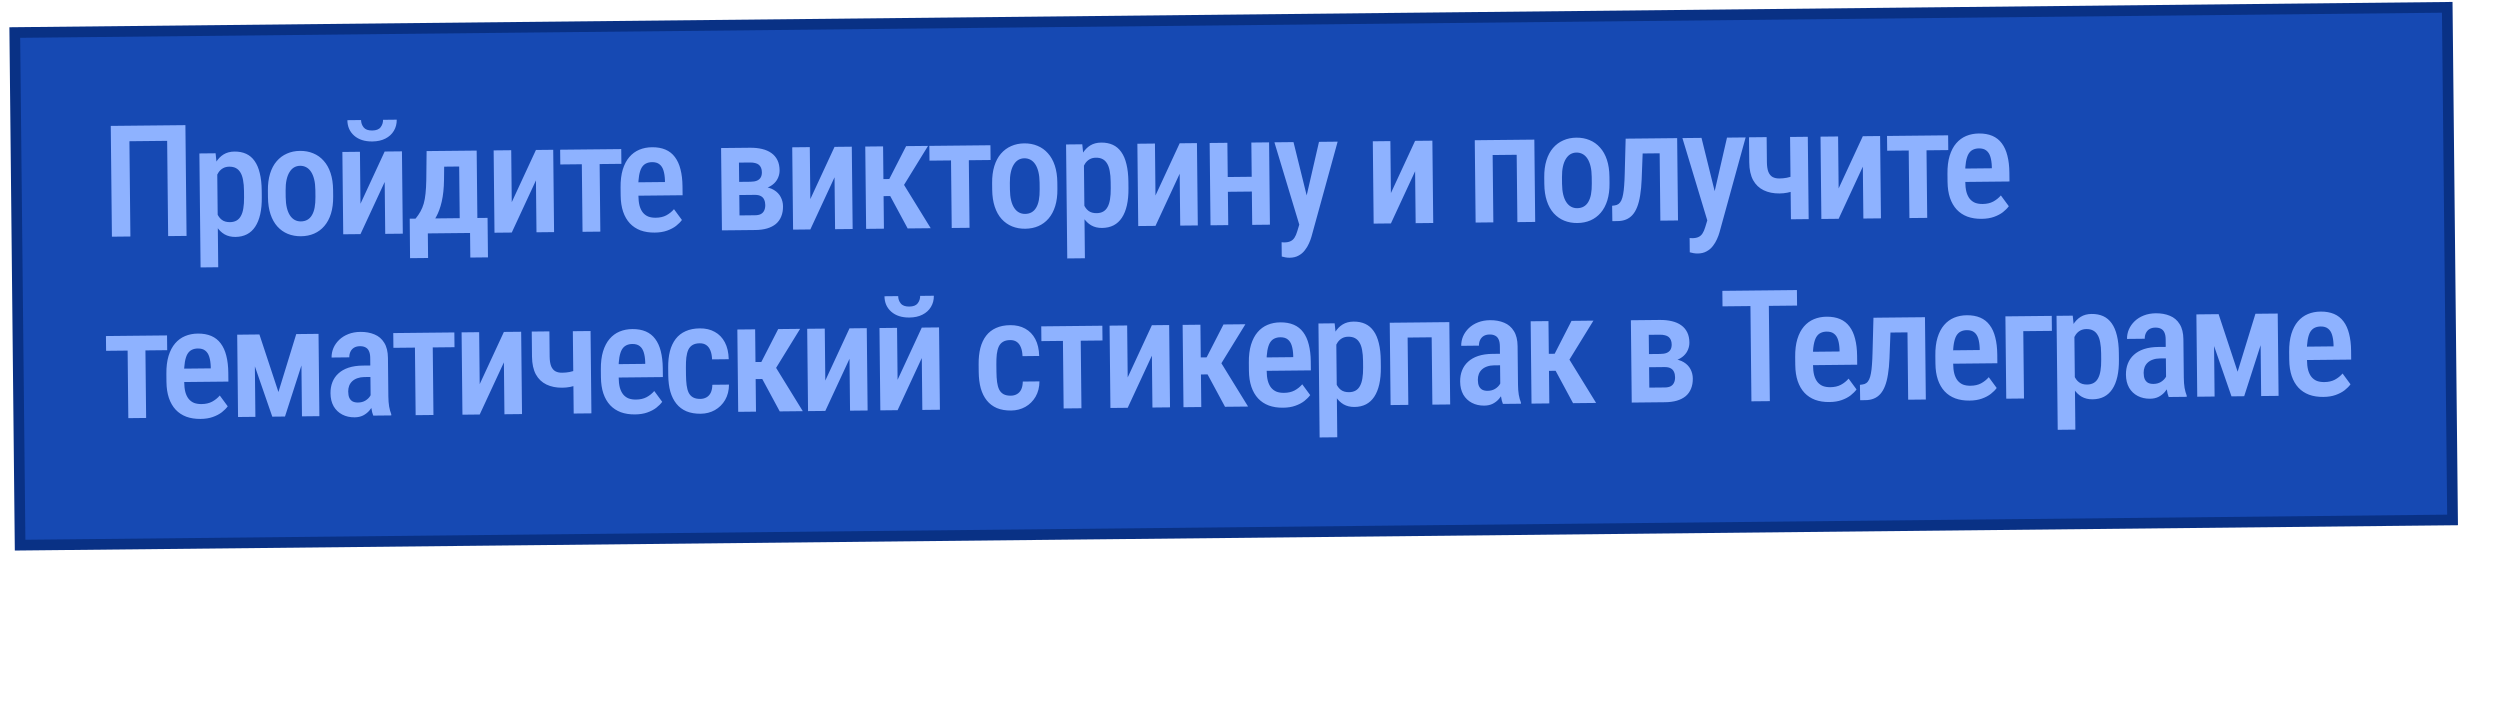
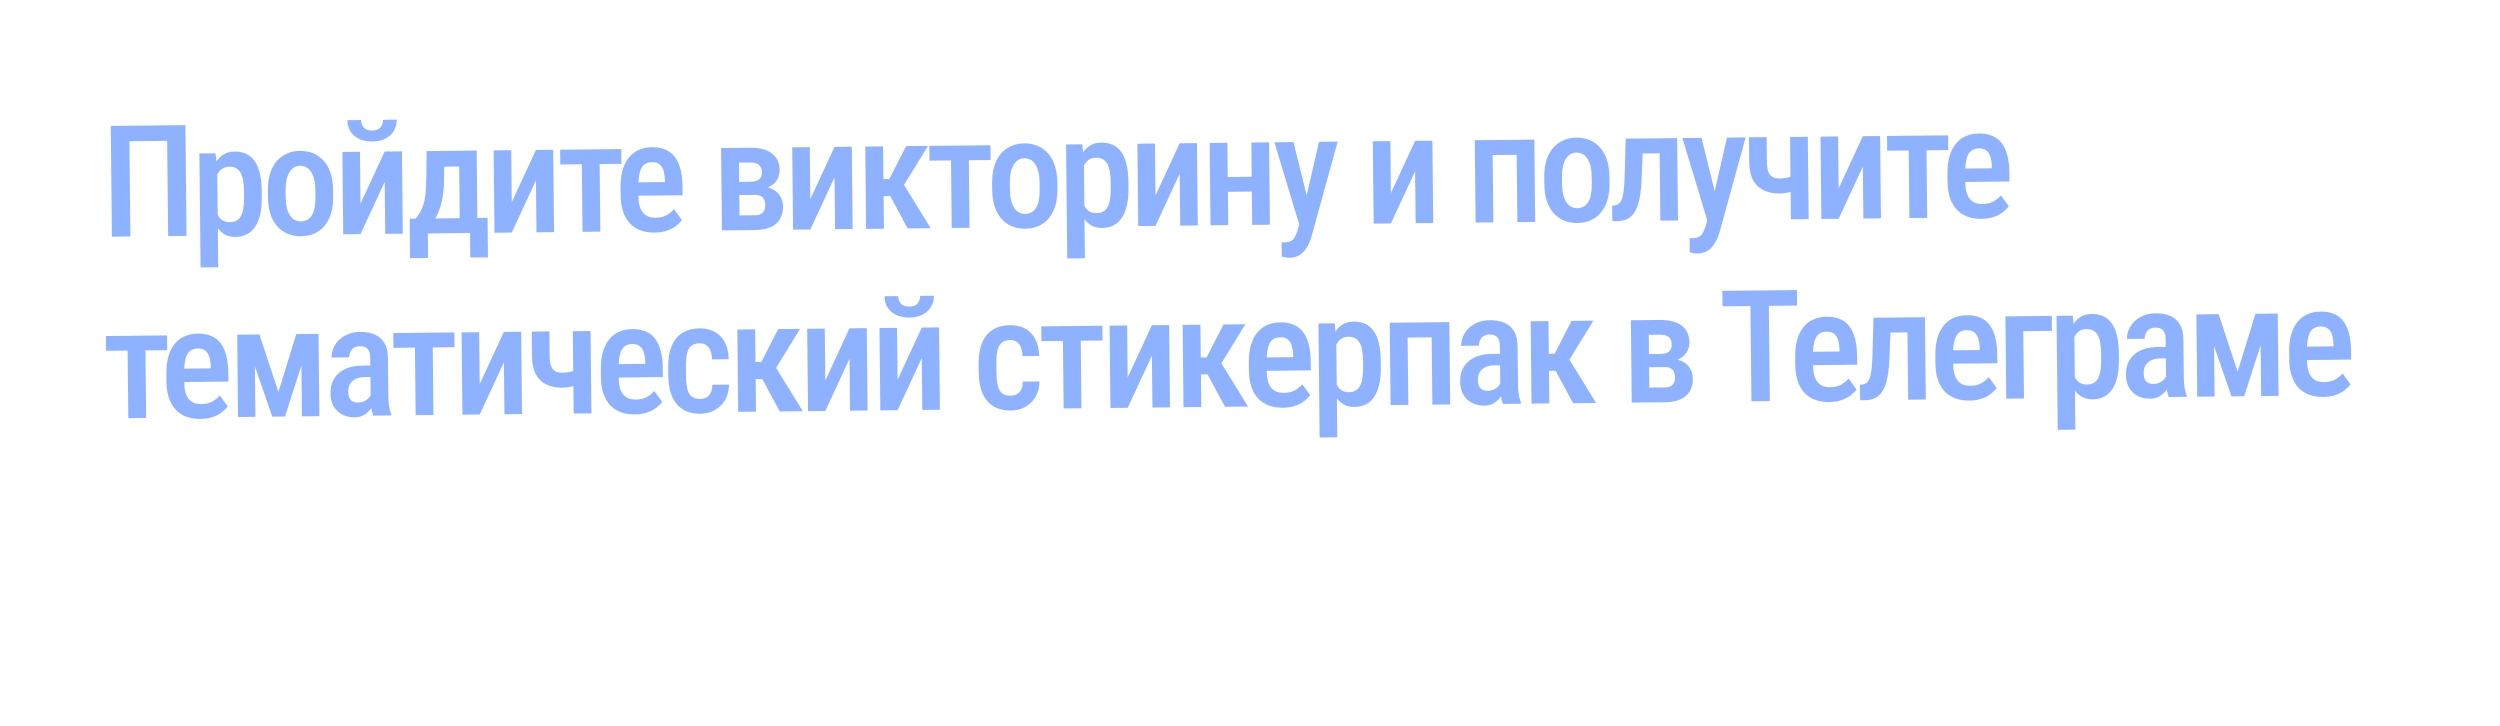
<svg xmlns="http://www.w3.org/2000/svg" width="234" height="68" viewBox="0 0 234 68" fill="none">
-   <rect x="1.384" y="3.046" width="227.69" height="47.983" transform="rotate(-0.594 1.384 3.046)" fill="#1649B3" stroke="#093185" />
  <path d="M17.354 11.713L17.461 22.081L15.738 22.099L15.645 13.183L12.113 13.22L12.205 22.136L10.475 22.154L10.367 11.785L17.354 11.713ZM20.331 15.827L20.426 25.014L18.774 25.031L18.663 14.363L20.18 14.347L20.331 15.827ZM24.497 17.849L24.503 18.462C24.51 19.064 24.461 19.597 24.356 20.058C24.252 20.52 24.094 20.909 23.884 21.224C23.678 21.535 23.422 21.77 23.115 21.93C22.808 22.09 22.448 22.172 22.035 22.177C21.646 22.18 21.305 22.099 21.014 21.931C20.727 21.763 20.485 21.525 20.287 21.219C20.089 20.912 19.929 20.548 19.806 20.127C19.688 19.701 19.6 19.236 19.542 18.734L19.532 17.794C19.579 17.262 19.655 16.776 19.759 16.338C19.869 15.896 20.019 15.514 20.21 15.194C20.407 14.874 20.646 14.627 20.929 14.453C21.212 14.279 21.551 14.19 21.945 14.186C22.358 14.182 22.722 14.252 23.037 14.396C23.352 14.54 23.615 14.762 23.827 15.064C24.044 15.366 24.207 15.749 24.316 16.213C24.43 16.672 24.491 17.218 24.497 17.849ZM22.844 18.479L22.838 17.866C22.834 17.472 22.804 17.133 22.749 16.849C22.698 16.56 22.615 16.323 22.499 16.139C22.388 15.955 22.247 15.819 22.075 15.73C21.908 15.642 21.701 15.599 21.454 15.601C21.236 15.604 21.044 15.651 20.879 15.743C20.713 15.835 20.575 15.962 20.462 16.125C20.35 16.282 20.262 16.471 20.198 16.69C20.133 16.904 20.093 17.137 20.077 17.389L20.095 19.134C20.141 19.437 20.215 19.717 20.317 19.972C20.419 20.223 20.566 20.423 20.758 20.573C20.954 20.723 21.209 20.796 21.522 20.793C21.764 20.79 21.97 20.741 22.14 20.644C22.31 20.547 22.446 20.404 22.549 20.212C22.656 20.021 22.732 19.783 22.776 19.498C22.826 19.208 22.848 18.868 22.844 18.479ZM25.081 18.463L25.075 17.843C25.068 17.245 25.137 16.715 25.279 16.253C25.421 15.791 25.626 15.404 25.894 15.093C26.166 14.776 26.486 14.538 26.855 14.377C27.223 14.212 27.631 14.127 28.077 14.123C28.533 14.118 28.947 14.194 29.319 14.352C29.695 14.505 30.021 14.736 30.295 15.047C30.573 15.353 30.788 15.735 30.94 16.194C31.092 16.653 31.171 17.182 31.178 17.78L31.184 18.399C31.19 18.998 31.122 19.528 30.98 19.99C30.837 20.452 30.63 20.841 30.358 21.157C30.091 21.469 29.773 21.704 29.404 21.865C29.035 22.026 28.625 22.108 28.174 22.113C27.728 22.117 27.317 22.043 26.94 21.891C26.568 21.738 26.243 21.509 25.964 21.203C25.685 20.892 25.47 20.508 25.318 20.049C25.166 19.59 25.087 19.061 25.081 18.463ZM26.734 17.826L26.74 18.445C26.744 18.83 26.781 19.167 26.851 19.456C26.92 19.74 27.017 19.976 27.143 20.165C27.268 20.354 27.417 20.494 27.589 20.588C27.761 20.681 27.951 20.726 28.16 20.724C28.392 20.722 28.594 20.672 28.764 20.575C28.938 20.479 29.082 20.335 29.194 20.144C29.31 19.953 29.396 19.714 29.45 19.429C29.504 19.139 29.529 18.801 29.525 18.417L29.518 17.797C29.514 17.417 29.478 17.085 29.408 16.801C29.339 16.512 29.241 16.273 29.116 16.085C28.991 15.891 28.84 15.748 28.663 15.655C28.491 15.562 28.3 15.516 28.092 15.518C27.887 15.521 27.701 15.57 27.53 15.667C27.365 15.763 27.222 15.91 27.101 16.106C26.979 16.297 26.887 16.538 26.823 16.828C26.76 17.113 26.73 17.446 26.734 17.826ZM33.741 19.071L36.005 14.183L37.622 14.166L37.702 21.872L36.057 21.889L36.007 17.032L33.742 21.913L32.126 21.929L32.046 14.224L33.691 14.207L33.741 19.071ZM35.854 11.215L37.135 11.201C37.139 11.595 37.048 11.945 36.861 12.251C36.679 12.557 36.416 12.797 36.071 12.972C35.731 13.146 35.324 13.236 34.849 13.241C34.137 13.248 33.57 13.066 33.148 12.696C32.731 12.325 32.52 11.843 32.514 11.249L33.795 11.236C33.798 11.497 33.879 11.726 34.038 11.924C34.196 12.122 34.463 12.219 34.838 12.215C35.213 12.211 35.476 12.109 35.626 11.908C35.78 11.707 35.856 11.476 35.854 11.215ZM39.93 14.142L41.589 14.125L41.56 16.832C41.55 17.62 41.478 18.3 41.346 18.871C41.215 19.437 41.039 19.916 40.82 20.308C40.601 20.7 40.35 21.02 40.068 21.27C39.785 21.515 39.484 21.711 39.162 21.857L38.692 21.861L38.678 20.48L38.899 20.463C39.081 20.238 39.233 20.016 39.355 19.796C39.48 19.572 39.582 19.326 39.66 19.059C39.738 18.788 39.794 18.474 39.829 18.118C39.868 17.761 39.892 17.338 39.901 16.849L39.93 14.142ZM40.35 14.138L44.616 14.094L44.696 21.799L43.044 21.816L42.979 15.585L40.365 15.612L40.35 14.138ZM38.35 20.469L45.636 20.393L45.674 24.09L44.022 24.107L43.998 21.806L40.045 21.847L40.069 24.148L38.381 24.165L38.35 20.469ZM47.9 18.924L50.164 14.036L51.781 14.02L51.861 21.725L50.215 21.742L50.165 16.885L47.901 21.766L46.284 21.783L46.205 14.077L47.85 14.06L47.9 18.924ZM56.111 13.975L56.191 21.68L54.525 21.697L54.445 13.992L56.111 13.975ZM58.148 13.954L58.162 15.335L52.444 15.394L52.429 14.013L58.148 13.954ZM61.285 21.77C60.786 21.775 60.342 21.706 59.951 21.563C59.56 21.415 59.228 21.195 58.954 20.904C58.68 20.607 58.47 20.244 58.323 19.813C58.176 19.378 58.1 18.873 58.094 18.299L58.086 17.558C58.079 16.908 58.147 16.347 58.289 15.875C58.436 15.399 58.641 15.007 58.904 14.701C59.167 14.394 59.478 14.165 59.837 14.014C60.201 13.863 60.597 13.786 61.024 13.781C61.508 13.776 61.929 13.85 62.287 14.003C62.645 14.156 62.939 14.388 63.17 14.699C63.406 15.01 63.581 15.395 63.695 15.855C63.814 16.314 63.876 16.843 63.882 17.441L63.891 18.274L58.892 18.326L58.879 17.073L62.24 17.038L62.238 16.86C62.225 16.509 62.179 16.207 62.101 15.957C62.022 15.701 61.897 15.508 61.724 15.377C61.557 15.241 61.326 15.174 61.031 15.177C60.818 15.179 60.628 15.222 60.463 15.304C60.297 15.386 60.161 15.518 60.054 15.7C59.951 15.882 59.873 16.125 59.819 16.429C59.765 16.729 59.741 17.099 59.745 17.541L59.753 18.281C59.757 18.666 59.794 18.991 59.863 19.256C59.937 19.521 60.043 19.738 60.183 19.908C60.322 20.073 60.49 20.194 60.685 20.273C60.885 20.347 61.116 20.383 61.377 20.38C61.762 20.376 62.091 20.301 62.365 20.156C62.644 20.006 62.884 19.814 63.085 19.579L63.829 20.59C63.694 20.776 63.51 20.961 63.28 21.144C63.049 21.322 62.768 21.469 62.437 21.587C62.11 21.704 61.726 21.765 61.285 21.77ZM70.651 18.24L68.657 18.26L68.63 17.029L70.239 17.012C70.486 17.009 70.687 16.976 70.844 16.913C71.004 16.845 71.122 16.746 71.197 16.617C71.276 16.483 71.314 16.319 71.312 16.125C71.311 15.968 71.286 15.831 71.237 15.712C71.188 15.594 71.118 15.498 71.027 15.422C70.936 15.348 70.822 15.294 70.684 15.262C70.546 15.226 70.387 15.208 70.206 15.21L69.166 15.221L69.232 21.545L67.573 21.562L67.493 13.857L70.192 13.829C70.614 13.824 70.995 13.863 71.333 13.945C71.675 14.027 71.966 14.155 72.206 14.328C72.45 14.501 72.637 14.722 72.768 14.991C72.899 15.256 72.966 15.571 72.97 15.937C72.972 16.169 72.93 16.39 72.842 16.6C72.758 16.81 72.632 16.997 72.463 17.16C72.293 17.323 72.081 17.458 71.826 17.565C71.575 17.668 71.286 17.735 70.959 17.767L70.651 18.24ZM70.685 21.53L68.192 21.556L68.869 20.167L70.67 20.148C70.898 20.146 71.081 20.108 71.218 20.036C71.359 19.958 71.463 19.848 71.528 19.705C71.597 19.562 71.631 19.39 71.629 19.191C71.627 18.996 71.592 18.828 71.524 18.686C71.461 18.54 71.358 18.429 71.215 18.355C71.076 18.276 70.888 18.237 70.651 18.24L68.999 18.257L69 17.025L70.923 17.005L71.384 17.484C71.816 17.513 72.171 17.614 72.448 17.787C72.73 17.959 72.939 18.178 73.074 18.442C73.215 18.707 73.287 18.996 73.29 19.309C73.294 19.67 73.237 19.989 73.122 20.265C73.011 20.542 72.844 20.774 72.623 20.961C72.402 21.144 72.128 21.285 71.801 21.383C71.475 21.477 71.103 21.526 70.685 21.53ZM75.847 18.635L78.112 13.747L79.728 13.73L79.808 21.435L78.163 21.452L78.112 16.596L75.848 21.476L74.232 21.493L74.152 13.788L75.797 13.771L75.847 18.635ZM82.656 13.7L82.735 21.405L81.069 21.422L80.989 13.717L82.656 13.7ZM86.864 13.656L83.979 18.344L82.312 18.361L82.068 16.768L83.236 16.756L84.813 13.677L86.864 13.656ZM84.957 21.382L83.164 18.053L84.464 17.057L87.115 21.36L84.957 21.382ZM90.668 13.617L90.748 21.322L89.081 21.339L89.001 13.634L90.668 13.617ZM92.704 13.595L92.719 14.977L87 15.036L86.986 13.655L92.704 13.595ZM92.869 17.76L92.863 17.141C92.857 16.542 92.925 16.012 93.067 15.55C93.21 15.088 93.415 14.701 93.682 14.39C93.954 14.074 94.275 13.835 94.643 13.675C95.012 13.51 95.419 13.425 95.865 13.42C96.321 13.415 96.735 13.492 97.107 13.649C97.484 13.802 97.809 14.034 98.083 14.345C98.362 14.65 98.577 15.033 98.729 15.492C98.881 15.951 98.96 16.479 98.966 17.077L98.972 17.697C98.979 18.295 98.91 18.825 98.768 19.287C98.626 19.749 98.418 20.139 98.146 20.455C97.879 20.766 97.561 21.002 97.192 21.163C96.823 21.323 96.414 21.406 95.963 21.41C95.516 21.415 95.105 21.341 94.728 21.188C94.356 21.035 94.031 20.806 93.752 20.5C93.474 20.19 93.258 19.805 93.107 19.346C92.955 18.887 92.876 18.358 92.869 17.76ZM94.522 17.123L94.529 17.743C94.533 18.128 94.569 18.464 94.639 18.753C94.708 19.037 94.806 19.274 94.931 19.462C95.056 19.651 95.205 19.792 95.377 19.885C95.549 19.978 95.739 20.024 95.948 20.022C96.181 20.019 96.382 19.97 96.552 19.873C96.727 19.776 96.87 19.632 96.982 19.441C97.099 19.25 97.184 19.012 97.238 18.726C97.292 18.436 97.317 18.099 97.313 17.714L97.307 17.095C97.303 16.715 97.266 16.383 97.197 16.099C97.127 15.81 97.03 15.571 96.904 15.382C96.779 15.189 96.628 15.046 96.451 14.953C96.279 14.859 96.089 14.814 95.88 14.816C95.676 14.818 95.489 14.867 95.319 14.964C95.154 15.061 95.01 15.207 94.889 15.403C94.767 15.594 94.675 15.835 94.612 16.125C94.548 16.411 94.518 16.744 94.522 17.123ZM101.452 14.986L101.547 24.173L99.895 24.19L99.784 13.522L101.301 13.506L101.452 14.986ZM105.618 17.008L105.624 17.621C105.631 18.224 105.582 18.756 105.477 19.218C105.373 19.679 105.215 20.068 105.005 20.384C104.799 20.694 104.543 20.93 104.236 21.09C103.929 21.249 103.569 21.331 103.156 21.336C102.767 21.34 102.426 21.258 102.135 21.09C101.848 20.922 101.606 20.685 101.408 20.378C101.21 20.072 101.05 19.708 100.927 19.286C100.808 18.86 100.72 18.396 100.663 17.893L100.653 16.953C100.7 16.421 100.776 15.936 100.88 15.498C100.99 15.055 101.14 14.674 101.331 14.354C101.528 14.033 101.767 13.786 102.05 13.613C102.333 13.439 102.672 13.35 103.066 13.346C103.479 13.341 103.843 13.411 104.158 13.555C104.473 13.699 104.736 13.922 104.948 14.223C105.165 14.525 105.328 14.908 105.437 15.372C105.551 15.832 105.611 16.377 105.618 17.008ZM103.965 17.638L103.959 17.026C103.955 16.632 103.925 16.292 103.87 16.008C103.819 15.719 103.736 15.482 103.62 15.298C103.509 15.114 103.368 14.978 103.196 14.89C103.029 14.801 102.822 14.758 102.575 14.761C102.357 14.763 102.165 14.81 101.999 14.902C101.834 14.994 101.695 15.121 101.583 15.284C101.471 15.442 101.383 15.63 101.318 15.849C101.254 16.064 101.214 16.297 101.197 16.549L101.216 18.293C101.261 18.597 101.336 18.876 101.438 19.131C101.54 19.382 101.687 19.582 101.879 19.732C102.075 19.882 102.33 19.956 102.643 19.952C102.885 19.95 103.091 19.9 103.261 19.803C103.431 19.707 103.567 19.563 103.67 19.372C103.777 19.181 103.853 18.943 103.897 18.657C103.947 18.367 103.969 18.027 103.965 17.638ZM108.153 18.3L110.417 13.412L112.034 13.395L112.114 21.101L110.469 21.117L110.418 16.261L108.154 21.142L106.538 21.158L106.458 13.453L108.103 13.436L108.153 18.3ZM117.615 16.542L117.63 17.924L114.461 17.957L114.446 16.575L117.615 16.542ZM114.883 13.366L114.963 21.071L113.304 21.088L113.224 13.383L114.883 13.366ZM118.786 13.325L118.865 21.03L117.206 21.048L117.126 13.342L118.786 13.325ZM121.877 20.152L123.458 13.277L125.203 13.259L122.752 22.158C122.697 22.354 122.619 22.563 122.517 22.788C122.419 23.012 122.291 23.224 122.131 23.425C121.977 23.631 121.782 23.797 121.545 23.923C121.314 24.053 121.037 24.12 120.714 24.124C120.581 24.125 120.453 24.115 120.329 24.092C120.206 24.07 120.087 24.042 119.972 24.01L119.958 22.672C119.997 22.676 120.039 22.68 120.087 22.684C120.134 22.689 120.177 22.691 120.215 22.69C120.448 22.688 120.64 22.65 120.791 22.578C120.942 22.509 121.067 22.399 121.165 22.246C121.263 22.098 121.349 21.9 121.422 21.652L121.877 20.152ZM121.072 13.301L122.485 19.02L122.796 20.876L121.659 21.18L119.285 13.32L121.072 13.301ZM130.189 18.071L132.453 13.183L134.07 13.167L134.15 20.872L132.505 20.889L132.454 16.032L130.19 20.913L128.574 20.93L128.494 13.225L130.139 13.207L130.189 18.071ZM142.289 13.082L142.304 14.484L139.341 14.515L139.327 13.112L142.289 13.082ZM139.697 13.108L139.777 20.814L138.118 20.831L138.038 13.126L139.697 13.108ZM143.614 13.068L143.694 20.773L142.027 20.791L141.947 13.085L143.614 13.068ZM144.548 17.225L144.541 16.605C144.535 16.007 144.603 15.477 144.746 15.015C144.888 14.553 145.093 14.166 145.36 13.854C145.633 13.538 145.953 13.3 146.322 13.139C146.69 12.974 147.098 12.889 147.544 12.885C148 12.88 148.414 12.956 148.786 13.114C149.162 13.267 149.488 13.498 149.761 13.809C150.04 14.115 150.255 14.497 150.407 14.956C150.559 15.415 150.638 15.944 150.644 16.542L150.651 17.161C150.657 17.76 150.589 18.29 150.447 18.752C150.304 19.214 150.097 19.603 149.825 19.919C149.557 20.23 149.239 20.466 148.871 20.627C148.502 20.788 148.092 20.87 147.641 20.875C147.195 20.879 146.783 20.805 146.407 20.652C146.035 20.5 145.709 20.27 145.431 19.965C145.152 19.654 144.937 19.269 144.785 18.81C144.633 18.351 144.554 17.823 144.548 17.225ZM146.201 16.588L146.207 17.207C146.211 17.592 146.248 17.929 146.317 18.218C146.387 18.502 146.484 18.738 146.61 18.927C146.735 19.116 146.884 19.256 147.055 19.349C147.227 19.443 147.418 19.488 147.627 19.486C147.859 19.484 148.061 19.434 148.231 19.337C148.405 19.241 148.549 19.097 148.661 18.906C148.777 18.714 148.863 18.476 148.917 18.191C148.971 17.901 148.996 17.563 148.992 17.179L148.985 16.559C148.981 16.179 148.945 15.847 148.875 15.563C148.806 15.274 148.708 15.035 148.583 14.847C148.457 14.653 148.306 14.51 148.13 14.417C147.958 14.324 147.767 14.278 147.558 14.28C147.354 14.283 147.167 14.332 146.997 14.429C146.832 14.525 146.689 14.672 146.567 14.868C146.446 15.059 146.354 15.3 146.29 15.59C146.227 15.875 146.197 16.208 146.201 16.588ZM155.665 12.943L155.679 14.346L152.581 14.378L152.567 12.975L155.665 12.943ZM156.982 12.929L157.062 20.635L155.41 20.652L155.33 12.946L156.982 12.929ZM152.161 12.979L153.806 12.962L153.66 16.781C153.638 17.346 153.591 17.846 153.519 18.278C153.452 18.706 153.359 19.073 153.238 19.378C153.118 19.683 152.971 19.932 152.797 20.123C152.624 20.315 152.421 20.457 152.189 20.55C151.962 20.642 151.704 20.69 151.415 20.693L150.916 20.698L150.894 19.26L151.129 19.229C151.271 19.213 151.394 19.167 151.498 19.09C151.601 19.013 151.688 18.9 151.758 18.752C151.827 18.605 151.882 18.416 151.923 18.188C151.968 17.955 152.001 17.681 152.021 17.368C152.046 17.05 152.064 16.684 152.074 16.271L152.161 12.979ZM160.066 19.756L161.647 12.881L163.392 12.863L160.941 21.762C160.887 21.958 160.808 22.168 160.706 22.392C160.608 22.616 160.48 22.828 160.321 23.03C160.166 23.235 159.971 23.401 159.735 23.527C159.503 23.658 159.226 23.725 158.904 23.728C158.771 23.729 158.642 23.719 158.519 23.696C158.395 23.674 158.276 23.647 158.162 23.615L158.148 22.276C158.186 22.28 158.229 22.284 158.276 22.289C158.324 22.293 158.366 22.295 158.404 22.294C158.637 22.292 158.829 22.255 158.98 22.182C159.131 22.114 159.256 22.003 159.354 21.85C159.452 21.702 159.538 21.504 159.612 21.256L160.066 19.756ZM159.261 12.906L160.674 18.624L160.985 20.48L159.849 20.784L157.474 12.924L159.261 12.906ZM169.211 12.803L169.291 20.508L167.631 20.525L167.551 12.82L169.211 12.803ZM168.541 16.214L168.555 17.603C168.376 17.695 168.18 17.777 167.967 17.851C167.754 17.924 167.529 17.986 167.292 18.036C167.06 18.081 166.818 18.105 166.566 18.108C166.001 18.113 165.507 18.014 165.082 17.809C164.657 17.605 164.326 17.288 164.089 16.858C163.857 16.424 163.737 15.872 163.73 15.203L163.706 12.852L165.358 12.835L165.382 15.185C165.386 15.56 165.432 15.861 165.52 16.088C165.612 16.311 165.745 16.471 165.917 16.569C166.088 16.662 166.3 16.707 166.552 16.705C166.799 16.702 167.026 16.681 167.235 16.64C167.443 16.596 167.652 16.537 167.86 16.463C168.073 16.39 168.3 16.307 168.541 16.214ZM172.096 17.637L174.36 12.749L175.977 12.732L176.057 20.438L174.411 20.455L174.361 15.598L172.097 20.479L170.48 20.496L170.401 12.79L172.046 12.773L172.096 17.637ZM180.307 12.688L180.387 20.393L178.721 20.41L178.641 12.705L180.307 12.688ZM182.344 12.666L182.358 14.048L176.64 14.107L176.625 12.726L182.344 12.666ZM185.481 20.483C184.982 20.488 184.538 20.419 184.147 20.276C183.756 20.128 183.424 19.908 183.15 19.616C182.876 19.32 182.666 18.957 182.519 18.526C182.372 18.091 182.296 17.586 182.29 17.012L182.282 16.271C182.275 15.62 182.343 15.059 182.485 14.588C182.632 14.112 182.837 13.72 183.1 13.414C183.363 13.107 183.674 12.878 184.033 12.727C184.397 12.576 184.793 12.499 185.22 12.494C185.704 12.489 186.125 12.563 186.483 12.716C186.841 12.869 187.135 13.101 187.366 13.412C187.602 13.723 187.777 14.108 187.891 14.568C188.01 15.027 188.072 15.556 188.078 16.154L188.087 16.987L183.088 17.039L183.075 15.786L186.436 15.751L186.434 15.573C186.421 15.221 186.375 14.92 186.297 14.669C186.218 14.414 186.093 14.221 185.92 14.089C185.753 13.953 185.522 13.887 185.227 13.89C185.014 13.892 184.824 13.935 184.659 14.017C184.494 14.099 184.357 14.231 184.25 14.413C184.147 14.595 184.069 14.837 184.015 15.142C183.961 15.442 183.937 15.812 183.941 16.254L183.949 16.994C183.953 17.379 183.99 17.704 184.059 17.969C184.133 18.234 184.239 18.451 184.379 18.621C184.518 18.786 184.686 18.907 184.881 18.986C185.081 19.06 185.312 19.096 185.573 19.093C185.958 19.089 186.287 19.014 186.561 18.869C186.84 18.719 187.08 18.526 187.281 18.292L188.025 19.302C187.89 19.489 187.706 19.674 187.476 19.857C187.245 20.035 186.964 20.182 186.633 20.3C186.306 20.417 185.922 20.478 185.481 20.483ZM13.598 31.416L13.678 39.121L12.011 39.139L11.931 31.433L13.598 31.416ZM15.634 31.395L15.649 32.777L9.93 32.836L9.916 31.454L15.634 31.395ZM18.771 39.211C18.273 39.216 17.828 39.147 17.438 39.004C17.047 38.856 16.714 38.637 16.441 38.345C16.167 38.049 15.957 37.685 15.81 37.255C15.663 36.819 15.586 36.315 15.58 35.74L15.573 34.999C15.566 34.349 15.634 33.788 15.776 33.316C15.923 32.84 16.128 32.449 16.391 32.142C16.653 31.835 16.964 31.607 17.324 31.456C17.688 31.305 18.083 31.227 18.511 31.223C18.995 31.218 19.416 31.292 19.774 31.445C20.131 31.598 20.426 31.83 20.657 32.141C20.893 32.452 21.068 32.837 21.182 33.296C21.3 33.755 21.363 34.284 21.369 34.882L21.378 35.716L16.378 35.767L16.365 34.514L19.727 34.479L19.725 34.301C19.712 33.95 19.666 33.649 19.587 33.398C19.509 33.142 19.383 32.949 19.211 32.818C19.043 32.682 18.812 32.616 18.518 32.619C18.304 32.621 18.115 32.663 17.95 32.746C17.784 32.828 17.648 32.96 17.541 33.142C17.438 33.323 17.36 33.566 17.306 33.87C17.252 34.17 17.227 34.541 17.232 34.982L17.24 35.723C17.244 36.108 17.28 36.432 17.349 36.697C17.423 36.963 17.53 37.18 17.67 37.349C17.809 37.514 17.976 37.636 18.172 37.715C18.372 37.788 18.603 37.824 18.864 37.821C19.248 37.817 19.578 37.743 19.852 37.597C20.13 37.447 20.37 37.255 20.572 37.02L21.316 38.031C21.18 38.218 20.997 38.402 20.766 38.585C20.535 38.763 20.255 38.911 19.923 39.028C19.597 39.146 19.213 39.207 18.771 39.211ZM26.061 36.693L27.728 31.27L29.166 31.255L26.675 38.987L25.486 38.999L22.828 31.32L24.281 31.305L26.061 36.693ZM23.825 31.31L23.905 39.016L22.281 39.032L22.202 31.327L23.825 31.31ZM28.264 38.97L28.184 31.265L29.814 31.248L29.894 38.953L28.264 38.97ZM34.693 37.337L34.653 33.498C34.65 33.233 34.61 33.019 34.532 32.859C34.459 32.698 34.351 32.583 34.208 32.513C34.07 32.438 33.896 32.402 33.687 32.404C33.469 32.407 33.284 32.454 33.133 32.545C32.987 32.637 32.877 32.762 32.802 32.919C32.728 33.072 32.692 33.248 32.694 33.447L31.035 33.465C31.031 33.156 31.09 32.859 31.21 32.573C31.336 32.286 31.516 32.031 31.751 31.805C31.986 31.579 32.271 31.401 32.607 31.269C32.943 31.137 33.317 31.069 33.73 31.065C34.224 31.06 34.664 31.138 35.05 31.301C35.437 31.458 35.741 31.718 35.963 32.082C36.19 32.44 36.306 32.914 36.312 33.503L36.35 37.099C36.353 37.455 36.378 37.773 36.424 38.053C36.474 38.327 36.541 38.566 36.623 38.77L36.625 38.884L34.937 38.901C34.859 38.717 34.8 38.48 34.759 38.191C34.718 37.902 34.696 37.617 34.693 37.337ZM34.881 34.208L34.899 35.283L34.102 35.292C33.864 35.294 33.651 35.33 33.462 35.398C33.273 35.462 33.112 35.554 32.98 35.674C32.853 35.789 32.755 35.93 32.686 36.097C32.621 36.264 32.59 36.447 32.592 36.646C32.594 36.889 32.629 37.085 32.697 37.236C32.77 37.388 32.873 37.501 33.007 37.575C33.146 37.645 33.312 37.679 33.507 37.677C33.773 37.674 34.002 37.615 34.196 37.499C34.394 37.378 34.544 37.234 34.647 37.067C34.755 36.899 34.796 36.747 34.771 36.61L35.155 37.297C35.119 37.477 35.05 37.668 34.947 37.868C34.85 38.069 34.721 38.26 34.562 38.442C34.402 38.624 34.209 38.773 33.982 38.89C33.756 39.001 33.493 39.059 33.194 39.062C32.761 39.066 32.376 38.98 32.037 38.803C31.698 38.626 31.43 38.37 31.231 38.035C31.038 37.695 30.939 37.288 30.934 36.813C30.93 36.429 30.99 36.079 31.115 35.764C31.24 35.45 31.427 35.179 31.677 34.954C31.926 34.723 32.24 34.544 32.618 34.417C33.002 34.289 33.45 34.223 33.962 34.218L34.881 34.208ZM40.491 31.137L40.571 38.843L38.904 38.86L38.824 31.155L40.491 31.137ZM42.527 31.116L42.542 32.498L36.823 32.557L36.809 31.176L42.527 31.116ZM44.9 35.956L47.164 31.068L48.781 31.052L48.861 38.757L47.215 38.774L47.165 33.917L44.901 38.798L43.284 38.815L43.205 31.109L44.849 31.092L44.9 35.956ZM55.276 30.984L55.356 38.69L53.697 38.707L53.617 31.001L55.276 30.984ZM54.606 34.395L54.621 35.784C54.441 35.876 54.245 35.959 54.032 36.032C53.819 36.106 53.594 36.168 53.357 36.218C53.125 36.263 52.883 36.287 52.632 36.289C52.067 36.295 51.572 36.196 51.147 35.991C50.722 35.787 50.392 35.47 50.154 35.04C49.922 34.605 49.802 34.054 49.795 33.384L49.771 31.034L51.423 31.017L51.447 33.367C51.451 33.742 51.497 34.043 51.585 34.27C51.678 34.492 51.81 34.652 51.982 34.75C52.154 34.844 52.365 34.889 52.617 34.886C52.864 34.884 53.092 34.862 53.3 34.822C53.509 34.777 53.717 34.718 53.925 34.645C54.138 34.571 54.365 34.488 54.606 34.395ZM59.438 38.79C58.94 38.795 58.495 38.726 58.104 38.583C57.714 38.435 57.381 38.215 57.108 37.924C56.834 37.627 56.624 37.264 56.477 36.833C56.33 36.398 56.253 35.893 56.247 35.319L56.24 34.578C56.233 33.928 56.301 33.367 56.443 32.895C56.59 32.419 56.795 32.027 57.058 31.721C57.32 31.414 57.631 31.185 57.991 31.034C58.355 30.883 58.75 30.806 59.178 30.801C59.662 30.796 60.083 30.87 60.441 31.023C60.798 31.176 61.093 31.408 61.324 31.719C61.56 32.03 61.735 32.415 61.849 32.875C61.967 33.334 62.03 33.863 62.036 34.461L62.045 35.294L57.045 35.346L57.032 34.093L60.394 34.058L60.392 33.88C60.379 33.529 60.333 33.227 60.254 32.977C60.176 32.721 60.05 32.528 59.878 32.397C59.71 32.261 59.479 32.194 59.185 32.197C58.971 32.199 58.782 32.242 58.617 32.324C58.451 32.407 58.315 32.539 58.208 32.72C58.105 32.902 58.027 33.145 57.973 33.449C57.919 33.749 57.894 34.119 57.899 34.561L57.907 35.301C57.911 35.686 57.947 36.011 58.016 36.276C58.09 36.541 58.197 36.758 58.337 36.928C58.476 37.093 58.643 37.215 58.839 37.293C59.039 37.367 59.27 37.403 59.531 37.4C59.915 37.396 60.245 37.321 60.519 37.176C60.797 37.026 61.037 36.834 61.239 36.599L61.983 37.61C61.847 37.796 61.664 37.981 61.433 38.164C61.203 38.342 60.922 38.489 60.59 38.607C60.264 38.724 59.88 38.785 59.438 38.79ZM65.549 37.338C65.763 37.335 65.952 37.288 66.117 37.196C66.287 37.104 66.421 36.963 66.519 36.772C66.617 36.576 66.669 36.324 66.675 36.015L68.234 35.999C68.231 36.545 68.11 37.024 67.872 37.435C67.634 37.841 67.314 38.157 66.913 38.385C66.517 38.607 66.074 38.721 65.585 38.726C65.077 38.731 64.632 38.655 64.251 38.498C63.874 38.335 63.56 38.099 63.31 37.788C63.06 37.477 62.871 37.099 62.743 36.654C62.62 36.205 62.555 35.69 62.549 35.111L62.542 34.413C62.536 33.839 62.59 33.325 62.704 32.873C62.822 32.421 63.004 32.036 63.247 31.721C63.491 31.405 63.8 31.164 64.173 30.999C64.546 30.829 64.987 30.741 65.495 30.736C66.036 30.73 66.505 30.839 66.901 31.063C67.302 31.282 67.617 31.607 67.844 32.036C68.072 32.466 68.194 32.994 68.21 33.621L66.65 33.637C66.637 33.305 66.585 33.027 66.492 32.805C66.4 32.578 66.27 32.409 66.102 32.296C65.94 32.184 65.735 32.129 65.488 32.132C65.217 32.135 64.995 32.189 64.82 32.295C64.65 32.397 64.519 32.545 64.426 32.741C64.338 32.937 64.276 33.175 64.241 33.455C64.211 33.731 64.197 34.044 64.201 34.396L64.208 35.094C64.212 35.455 64.232 35.775 64.268 36.055C64.304 36.33 64.368 36.564 64.46 36.758C64.558 36.951 64.694 37.097 64.871 37.195C65.048 37.293 65.274 37.34 65.549 37.338ZM70.681 30.825L70.761 38.53L69.095 38.547L69.015 30.842L70.681 30.825ZM74.89 30.781L72.004 35.469L70.338 35.486L70.094 33.893L71.261 33.881L72.839 30.802L74.89 30.781ZM72.983 38.507L71.189 35.178L72.49 34.182L75.141 38.485L72.983 38.507ZM77.249 35.621L79.513 30.733L81.129 30.716L81.209 38.422L79.564 38.439L79.514 33.582L77.249 38.463L75.633 38.48L75.553 30.774L77.198 30.757L77.249 35.621ZM84.014 35.551L86.278 30.663L87.895 30.646L87.975 38.352L86.33 38.369L86.28 33.512L84.015 38.393L82.399 38.409L82.319 30.704L83.964 30.687L84.014 35.551ZM86.127 27.695L87.409 27.681C87.413 28.075 87.321 28.425 87.135 28.731C86.953 29.037 86.689 29.277 86.344 29.451C86.004 29.626 85.597 29.716 85.122 29.721C84.41 29.728 83.843 29.546 83.421 29.175C83.004 28.805 82.793 28.323 82.787 27.729L84.069 27.716C84.071 27.977 84.152 28.206 84.311 28.404C84.469 28.602 84.736 28.699 85.111 28.695C85.487 28.691 85.749 28.589 85.899 28.388C86.053 28.187 86.129 27.956 86.127 27.695ZM94.608 37.036C94.821 37.034 95.011 36.987 95.176 36.895C95.346 36.803 95.48 36.662 95.577 36.471C95.675 36.275 95.727 36.023 95.733 35.714L97.293 35.698C97.289 36.244 97.168 36.723 96.93 37.133C96.692 37.539 96.373 37.856 95.972 38.084C95.575 38.306 95.132 38.42 94.643 38.425C94.135 38.43 93.691 38.354 93.309 38.197C92.932 38.034 92.619 37.798 92.369 37.487C92.118 37.176 91.93 36.798 91.801 36.353C91.678 35.904 91.613 35.389 91.607 34.81L91.6 34.112C91.594 33.537 91.648 33.024 91.762 32.572C91.881 32.12 92.062 31.735 92.306 31.419C92.549 31.104 92.858 30.863 93.231 30.698C93.605 30.528 94.045 30.44 94.553 30.435C95.095 30.429 95.563 30.538 95.96 30.762C96.361 30.981 96.675 31.305 96.903 31.735C97.13 32.165 97.252 32.693 97.268 33.319L95.709 33.336C95.696 33.004 95.643 32.726 95.55 32.504C95.458 32.277 95.328 32.108 95.161 31.995C94.998 31.883 94.793 31.828 94.546 31.831C94.276 31.834 94.053 31.888 93.879 31.994C93.709 32.096 93.577 32.244 93.484 32.44C93.396 32.636 93.335 32.874 93.299 33.154C93.269 33.43 93.256 33.743 93.259 34.095L93.267 34.793C93.27 35.153 93.29 35.474 93.326 35.754C93.362 36.029 93.427 36.263 93.519 36.457C93.616 36.65 93.753 36.796 93.929 36.894C94.106 36.992 94.332 37.039 94.608 37.036ZM101.143 30.509L101.223 38.214L99.556 38.231L99.476 30.526L101.143 30.509ZM103.179 30.488L103.194 31.869L97.475 31.929L97.461 30.547L103.179 30.488ZM105.552 35.328L107.816 30.44L109.433 30.423L109.513 38.128L107.867 38.145L107.817 33.289L105.553 38.169L103.936 38.186L103.857 30.481L105.502 30.464L105.552 35.328ZM112.36 30.393L112.44 38.098L110.774 38.115L110.694 30.41L112.36 30.393ZM116.569 30.349L113.683 35.037L112.017 35.054L111.772 33.461L112.94 33.449L114.518 30.37L116.569 30.349ZM114.662 38.075L112.868 34.746L114.168 33.75L116.82 38.053L114.662 38.075ZM120.091 38.161C119.592 38.166 119.147 38.097 118.757 37.954C118.366 37.806 118.033 37.587 117.76 37.295C117.486 36.999 117.276 36.635 117.129 36.205C116.982 35.77 116.905 35.265 116.899 34.69L116.892 33.95C116.885 33.299 116.953 32.738 117.095 32.267C117.242 31.79 117.447 31.399 117.71 31.092C117.972 30.785 118.283 30.557 118.643 30.406C119.007 30.255 119.402 30.177 119.83 30.173C120.314 30.168 120.735 30.242 121.093 30.395C121.45 30.548 121.745 30.78 121.976 31.091C122.212 31.402 122.387 31.787 122.501 32.246C122.619 32.706 122.682 33.234 122.688 33.832L122.697 34.666L117.697 34.718L117.684 33.464L121.046 33.429L121.044 33.251C121.031 32.9 120.985 32.599 120.906 32.348C120.828 32.093 120.702 31.899 120.53 31.768C120.362 31.632 120.131 31.566 119.837 31.569C119.623 31.571 119.434 31.613 119.269 31.696C119.103 31.778 118.967 31.91 118.86 32.092C118.757 32.273 118.679 32.516 118.625 32.821C118.571 33.12 118.546 33.491 118.551 33.932L118.559 34.673C118.563 35.057 118.599 35.382 118.669 35.648C118.742 35.913 118.849 36.13 118.989 36.3C119.128 36.464 119.296 36.586 119.491 36.665C119.691 36.739 119.922 36.774 120.183 36.771C120.568 36.767 120.897 36.693 121.171 36.547C121.449 36.397 121.689 36.205 121.891 35.97L122.635 36.981C122.499 37.168 122.316 37.352 122.085 37.535C121.855 37.713 121.574 37.861 121.242 37.978C120.916 38.096 120.532 38.157 120.091 38.161ZM125.074 31.742L125.169 40.929L123.517 40.946L123.407 30.278L124.924 30.262L125.074 31.742ZM129.24 33.764L129.247 34.377C129.253 34.98 129.204 35.512 129.099 35.974C128.995 36.435 128.838 36.824 128.627 37.14C128.421 37.45 128.165 37.686 127.858 37.846C127.551 38.005 127.191 38.088 126.778 38.092C126.389 38.096 126.049 38.014 125.757 37.846C125.47 37.678 125.228 37.441 125.03 37.134C124.833 36.828 124.672 36.464 124.549 36.042C124.431 35.616 124.343 35.152 124.285 34.649L124.276 33.709C124.322 33.177 124.398 32.692 124.503 32.254C124.612 31.811 124.762 31.43 124.954 31.11C125.15 30.79 125.389 30.543 125.673 30.369C125.956 30.195 126.294 30.106 126.688 30.102C127.101 30.097 127.465 30.167 127.78 30.311C128.095 30.455 128.358 30.678 128.57 30.98C128.787 31.281 128.95 31.664 129.06 32.128C129.174 32.588 129.234 33.133 129.24 33.764ZM127.587 34.394L127.581 33.782C127.577 33.388 127.547 33.048 127.492 32.764C127.442 32.475 127.358 32.239 127.243 32.054C127.132 31.87 126.99 31.734 126.818 31.646C126.651 31.557 126.444 31.514 126.197 31.517C125.979 31.519 125.787 31.566 125.622 31.658C125.457 31.75 125.318 31.877 125.206 32.04C125.093 32.198 125.005 32.386 124.941 32.605C124.876 32.82 124.836 33.053 124.82 33.305L124.838 35.049C124.884 35.353 124.958 35.632 125.06 35.888C125.163 36.138 125.309 36.338 125.501 36.488C125.697 36.638 125.952 36.712 126.265 36.708C126.507 36.706 126.713 36.656 126.883 36.559C127.053 36.463 127.189 36.319 127.292 36.128C127.399 35.937 127.475 35.699 127.52 35.413C127.569 35.123 127.591 34.783 127.587 34.394ZM134.332 30.165L134.346 31.568L131.384 31.599L131.369 30.196L134.332 30.165ZM131.739 30.192L131.819 37.897L130.16 37.914L130.08 30.209L131.739 30.192ZM135.656 30.151L135.736 37.857L134.07 37.874L133.99 30.168L135.656 30.151ZM140.428 36.241L140.388 32.403C140.385 32.137 140.345 31.924 140.267 31.763C140.194 31.602 140.086 31.487 139.943 31.417C139.805 31.343 139.631 31.306 139.422 31.309C139.204 31.311 139.019 31.358 138.868 31.45C138.722 31.541 138.612 31.666 138.537 31.823C138.463 31.976 138.427 32.152 138.429 32.352L136.769 32.369C136.766 32.06 136.825 31.763 136.945 31.477C137.071 31.191 137.251 30.935 137.486 30.709C137.721 30.483 138.006 30.305 138.342 30.173C138.678 30.041 139.052 29.974 139.465 29.969C139.959 29.964 140.399 30.043 140.785 30.205C141.172 30.362 141.476 30.623 141.698 30.986C141.925 31.345 142.041 31.818 142.047 32.407L142.085 36.003C142.088 36.359 142.113 36.677 142.159 36.957C142.209 37.232 142.276 37.471 142.358 37.674L142.36 37.788L140.672 37.805C140.594 37.621 140.534 37.384 140.493 37.095C140.453 36.806 140.431 36.521 140.428 36.241ZM140.616 33.112L140.634 34.188L139.837 34.196C139.599 34.199 139.386 34.234 139.197 34.302C139.008 34.366 138.847 34.458 138.715 34.578C138.588 34.693 138.49 34.834 138.421 35.001C138.356 35.168 138.325 35.351 138.327 35.551C138.329 35.793 138.364 35.989 138.432 36.141C138.505 36.292 138.608 36.405 138.742 36.479C138.881 36.549 139.047 36.583 139.242 36.581C139.508 36.578 139.737 36.519 139.931 36.403C140.129 36.282 140.279 36.138 140.382 35.971C140.49 35.804 140.531 35.651 140.506 35.514L140.89 36.201C140.854 36.382 140.785 36.572 140.682 36.773C140.585 36.973 140.456 37.164 140.297 37.346C140.137 37.529 139.944 37.678 139.717 37.794C139.491 37.906 139.228 37.963 138.929 37.966C138.496 37.97 138.111 37.884 137.772 37.707C137.433 37.53 137.165 37.274 136.966 36.939C136.773 36.599 136.674 36.192 136.669 35.717C136.665 35.333 136.725 34.983 136.85 34.669C136.975 34.354 137.162 34.084 137.412 33.858C137.661 33.627 137.975 33.449 138.353 33.321C138.737 33.194 139.185 33.127 139.697 33.122L140.616 33.112ZM144.937 30.055L145.016 37.76L143.35 37.778L143.27 30.072L144.937 30.055ZM149.145 30.011L146.26 34.699L144.593 34.717L144.349 33.124L145.517 33.111L147.094 30.033L149.145 30.011ZM147.238 37.737L145.445 34.408L146.745 33.412L149.396 37.715L147.238 37.737ZM155.808 34.358L153.814 34.379L153.787 33.147L155.397 33.13C155.643 33.128 155.845 33.095 156.001 33.031C156.162 32.963 156.279 32.865 156.354 32.736C156.433 32.602 156.472 32.438 156.47 32.243C156.468 32.086 156.443 31.949 156.394 31.831C156.346 31.713 156.276 31.616 156.185 31.541C156.094 31.466 155.979 31.413 155.841 31.381C155.703 31.344 155.544 31.327 155.364 31.329L154.324 31.339L154.389 37.663L152.73 37.681L152.65 29.975L155.349 29.947C155.772 29.943 156.152 29.982 156.49 30.064C156.833 30.145 157.124 30.273 157.363 30.446C157.607 30.619 157.794 30.84 157.925 31.11C158.056 31.374 158.124 31.689 158.127 32.055C158.13 32.288 158.087 32.509 157.999 32.719C157.916 32.928 157.789 33.115 157.62 33.278C157.451 33.441 157.239 33.577 156.983 33.684C156.733 33.786 156.444 33.853 156.117 33.885L155.808 34.358ZM155.842 37.648L153.35 37.674L154.026 36.285L155.828 36.267C156.056 36.264 156.238 36.227 156.375 36.154C156.517 36.077 156.62 35.966 156.685 35.823C156.755 35.68 156.789 35.509 156.787 35.309C156.785 35.115 156.75 34.947 156.682 34.805C156.618 34.658 156.515 34.548 156.372 34.473C156.233 34.394 156.045 34.356 155.808 34.358L154.156 34.375L154.157 33.143L156.08 33.123L156.541 33.603C156.973 33.631 157.328 33.732 157.605 33.905C157.887 34.078 158.096 34.296 158.232 34.561C158.372 34.825 158.444 35.114 158.447 35.428C158.451 35.788 158.395 36.107 158.279 36.384C158.168 36.66 158.002 36.892 157.781 37.08C157.559 37.262 157.285 37.403 156.959 37.501C156.632 37.595 156.26 37.644 155.842 37.648ZM165.549 27.178L165.657 37.547L163.933 37.564L163.826 27.195L165.549 27.178ZM168.191 27.15L168.206 28.603L161.227 28.675L161.212 27.223L168.191 27.15ZM171.228 37.631C170.729 37.636 170.285 37.567 169.894 37.424C169.503 37.276 169.171 37.057 168.897 36.765C168.623 36.469 168.413 36.105 168.266 35.675C168.119 35.239 168.043 34.735 168.037 34.16L168.029 33.419C168.022 32.769 168.09 32.208 168.232 31.737C168.379 31.26 168.584 30.869 168.847 30.562C169.11 30.256 169.421 30.027 169.78 29.876C170.144 29.725 170.54 29.647 170.967 29.643C171.451 29.638 171.872 29.712 172.23 29.865C172.588 30.018 172.882 30.25 173.113 30.561C173.349 30.872 173.524 31.257 173.638 31.716C173.757 32.175 173.819 32.704 173.825 33.303L173.834 34.136L168.835 34.188L168.822 32.934L172.183 32.899L172.181 32.721C172.168 32.37 172.122 32.069 172.044 31.818C171.965 31.563 171.839 31.369 171.667 31.238C171.5 31.102 171.269 31.036 170.974 31.039C170.761 31.041 170.571 31.083 170.406 31.166C170.24 31.248 170.104 31.38 169.997 31.562C169.894 31.743 169.816 31.986 169.762 32.291C169.708 32.59 169.684 32.961 169.688 33.402L169.696 34.143C169.7 34.528 169.737 34.852 169.806 35.118C169.88 35.383 169.986 35.6 170.126 35.77C170.265 35.934 170.433 36.056 170.628 36.135C170.828 36.209 171.059 36.244 171.32 36.241C171.705 36.237 172.034 36.163 172.308 36.017C172.586 35.867 172.827 35.675 173.028 35.44L173.772 36.451C173.637 36.638 173.453 36.822 173.223 37.005C172.992 37.183 172.711 37.331 172.38 37.448C172.053 37.566 171.669 37.627 171.228 37.631ZM178.86 29.703L178.874 31.106L175.776 31.139L175.762 29.735L178.86 29.703ZM180.177 29.69L180.257 37.395L178.605 37.412L178.525 29.707L180.177 29.69ZM175.356 29.74L177.001 29.723L176.855 33.542C176.833 34.107 176.786 34.606 176.714 35.039C176.647 35.467 176.554 35.834 176.433 36.139C176.313 36.444 176.166 36.692 175.992 36.884C175.819 37.076 175.616 37.218 175.384 37.31C175.157 37.403 174.899 37.451 174.61 37.454L174.111 37.459L174.089 36.02L174.324 35.989C174.466 35.974 174.589 35.927 174.693 35.85C174.796 35.773 174.883 35.661 174.953 35.513C175.022 35.365 175.077 35.177 175.118 34.949C175.163 34.715 175.196 34.442 175.216 34.129C175.241 33.81 175.259 33.444 175.269 33.031L175.356 29.74ZM184.347 37.495C183.848 37.5 183.403 37.431 183.013 37.288C182.622 37.14 182.289 36.921 182.016 36.629C181.742 36.333 181.532 35.969 181.385 35.539C181.238 35.104 181.161 34.599 181.156 34.024L181.148 33.284C181.141 32.633 181.209 32.072 181.351 31.601C181.498 31.124 181.703 30.733 181.966 30.426C182.228 30.12 182.54 29.891 182.899 29.74C183.263 29.589 183.659 29.511 184.086 29.507C184.57 29.502 184.991 29.576 185.349 29.729C185.706 29.882 186.001 30.114 186.232 30.425C186.468 30.736 186.643 31.121 186.757 31.58C186.875 32.039 186.938 32.568 186.944 33.166L186.953 34L181.953 34.051L181.941 32.798L185.302 32.763L185.3 32.585C185.287 32.234 185.241 31.933 185.162 31.682C185.084 31.427 184.958 31.233 184.786 31.102C184.618 30.966 184.387 30.9 184.093 30.903C183.879 30.905 183.69 30.947 183.525 31.03C183.359 31.112 183.223 31.244 183.116 31.426C183.013 31.607 182.935 31.85 182.881 32.154C182.827 32.454 182.803 32.825 182.807 33.266L182.815 34.007C182.819 34.392 182.855 34.716 182.925 34.982C182.999 35.247 183.105 35.464 183.245 35.633C183.384 35.798 183.552 35.92 183.747 35.999C183.947 36.073 184.178 36.108 184.439 36.105C184.824 36.102 185.153 36.027 185.427 35.882C185.705 35.731 185.945 35.539 186.147 35.304L186.891 36.315C186.756 36.502 186.572 36.686 186.341 36.869C186.111 37.047 185.83 37.195 185.499 37.312C185.172 37.43 184.788 37.491 184.347 37.495ZM192.043 29.567L192.057 30.97L189.379 30.997L189.445 37.3L187.785 37.317L187.706 29.612L192.043 29.567ZM194.159 31.026L194.254 40.213L192.602 40.23L192.492 29.562L194.009 29.546L194.159 31.026ZM198.325 33.049L198.332 33.661C198.338 34.264 198.289 34.796 198.184 35.258C198.08 35.72 197.923 36.108 197.712 36.424C197.507 36.734 197.25 36.97 196.943 37.13C196.636 37.29 196.276 37.372 195.863 37.376C195.474 37.38 195.134 37.298 194.842 37.13C194.556 36.962 194.313 36.725 194.115 36.418C193.918 36.112 193.757 35.748 193.634 35.326C193.516 34.9 193.428 34.436 193.37 33.933L193.361 32.993C193.407 32.461 193.483 31.976 193.588 31.538C193.697 31.095 193.847 30.714 194.039 30.394C194.235 30.073 194.474 29.826 194.758 29.653C195.041 29.479 195.379 29.39 195.773 29.386C196.186 29.381 196.55 29.451 196.865 29.595C197.18 29.739 197.443 29.962 197.656 30.264C197.872 30.565 198.035 30.948 198.145 31.412C198.259 31.872 198.319 32.417 198.325 33.049ZM196.672 33.678L196.666 33.066C196.662 32.672 196.632 32.333 196.577 32.048C196.527 31.759 196.444 31.523 196.328 31.339C196.217 31.154 196.075 31.018 195.903 30.93C195.736 30.841 195.529 30.798 195.282 30.801C195.064 30.803 194.872 30.85 194.707 30.942C194.542 31.034 194.403 31.162 194.291 31.324C194.178 31.482 194.09 31.67 194.026 31.89C193.962 32.104 193.921 32.337 193.905 32.589L193.923 34.334C193.969 34.637 194.043 34.916 194.145 35.172C194.248 35.422 194.394 35.622 194.586 35.772C194.782 35.922 195.037 35.996 195.35 35.992C195.592 35.99 195.798 35.94 195.968 35.843C196.138 35.747 196.275 35.603 196.377 35.412C196.484 35.221 196.56 34.983 196.605 34.697C196.654 34.407 196.676 34.068 196.672 33.678ZM202.747 35.595L202.707 31.757C202.704 31.491 202.664 31.278 202.586 31.117C202.513 30.956 202.405 30.841 202.262 30.771C202.124 30.697 201.95 30.661 201.741 30.663C201.523 30.665 201.338 30.712 201.187 30.804C201.041 30.896 200.931 31.02 200.856 31.178C200.782 31.33 200.746 31.506 200.748 31.706L199.089 31.723C199.085 31.415 199.144 31.117 199.264 30.831C199.39 30.545 199.57 30.289 199.805 30.063C200.04 29.838 200.325 29.659 200.661 29.527C200.997 29.396 201.371 29.328 201.784 29.323C202.278 29.318 202.718 29.397 203.104 29.559C203.491 29.716 203.795 29.977 204.017 30.34C204.244 30.699 204.36 31.172 204.366 31.761L204.404 35.357C204.407 35.713 204.432 36.031 204.478 36.311C204.528 36.586 204.595 36.825 204.677 37.028L204.679 37.142L202.991 37.16C202.913 36.975 202.854 36.738 202.813 36.449C202.772 36.16 202.75 35.875 202.747 35.595ZM202.935 32.467L202.953 33.542L202.156 33.55C201.918 33.553 201.705 33.588 201.516 33.657C201.327 33.72 201.166 33.812 201.034 33.932C200.907 34.047 200.809 34.188 200.74 34.355C200.675 34.522 200.644 34.705 200.646 34.905C200.648 35.147 200.683 35.344 200.751 35.495C200.824 35.646 200.928 35.759 201.061 35.834C201.2 35.903 201.366 35.937 201.561 35.935C201.827 35.932 202.056 35.873 202.25 35.757C202.448 35.636 202.598 35.492 202.701 35.325C202.809 35.158 202.85 35.005 202.825 34.868L203.209 35.555C203.173 35.736 203.104 35.926 203.002 36.127C202.904 36.327 202.775 36.519 202.616 36.7C202.456 36.883 202.263 37.032 202.036 37.148C201.81 37.26 201.547 37.317 201.248 37.32C200.816 37.325 200.43 37.238 200.091 37.062C199.752 36.885 199.484 36.629 199.285 36.294C199.092 35.954 198.993 35.546 198.988 35.072C198.984 34.687 199.044 34.337 199.169 34.023C199.294 33.708 199.481 33.438 199.731 33.212C199.98 32.982 200.294 32.803 200.672 32.675C201.056 32.548 201.504 32.481 202.016 32.476L202.935 32.467ZM209.441 34.792L211.108 29.369L212.547 29.354L210.056 37.086L208.867 37.099L206.209 29.42L207.662 29.405L209.441 34.792ZM207.206 29.41L207.286 37.115L205.662 37.132L205.582 29.427L207.206 29.41ZM211.644 37.07L211.564 29.364L213.195 29.348L213.275 37.053L211.644 37.07ZM217.464 37.152C216.966 37.157 216.521 37.088 216.13 36.945C215.739 36.797 215.407 36.578 215.133 36.286C214.86 35.99 214.649 35.626 214.503 35.196C214.356 34.76 214.279 34.255 214.273 33.681L214.265 32.94C214.259 32.29 214.327 31.729 214.469 31.257C214.616 30.781 214.821 30.39 215.083 30.083C215.346 29.776 215.657 29.548 216.016 29.397C216.38 29.246 216.776 29.168 217.203 29.164C217.688 29.159 218.109 29.233 218.466 29.386C218.824 29.538 219.118 29.77 219.35 30.081C219.586 30.392 219.76 30.778 219.874 31.237C219.993 31.696 220.056 32.225 220.062 32.823L220.07 33.657L215.071 33.708L215.058 32.455L218.419 32.42L218.418 32.242C218.405 31.891 218.359 31.59 218.28 31.339C218.201 31.083 218.076 30.89 217.904 30.759C217.736 30.623 217.505 30.556 217.211 30.559C216.997 30.562 216.808 30.604 216.642 30.686C216.477 30.769 216.341 30.901 216.233 31.082C216.131 31.264 216.053 31.507 215.999 31.811C215.945 32.111 215.92 32.482 215.925 32.923L215.932 33.664C215.936 34.048 215.973 34.373 216.042 34.638C216.116 34.904 216.223 35.121 216.362 35.29C216.502 35.455 216.669 35.577 216.865 35.656C217.065 35.729 217.296 35.765 217.557 35.762C217.941 35.758 218.271 35.684 218.544 35.538C218.823 35.388 219.063 35.196 219.265 34.961L220.009 35.972C219.873 36.158 219.69 36.343 219.459 36.526C219.228 36.704 218.947 36.852 218.616 36.969C218.29 37.087 217.906 37.148 217.464 37.152Z" fill="#8EB2FF" />
</svg>